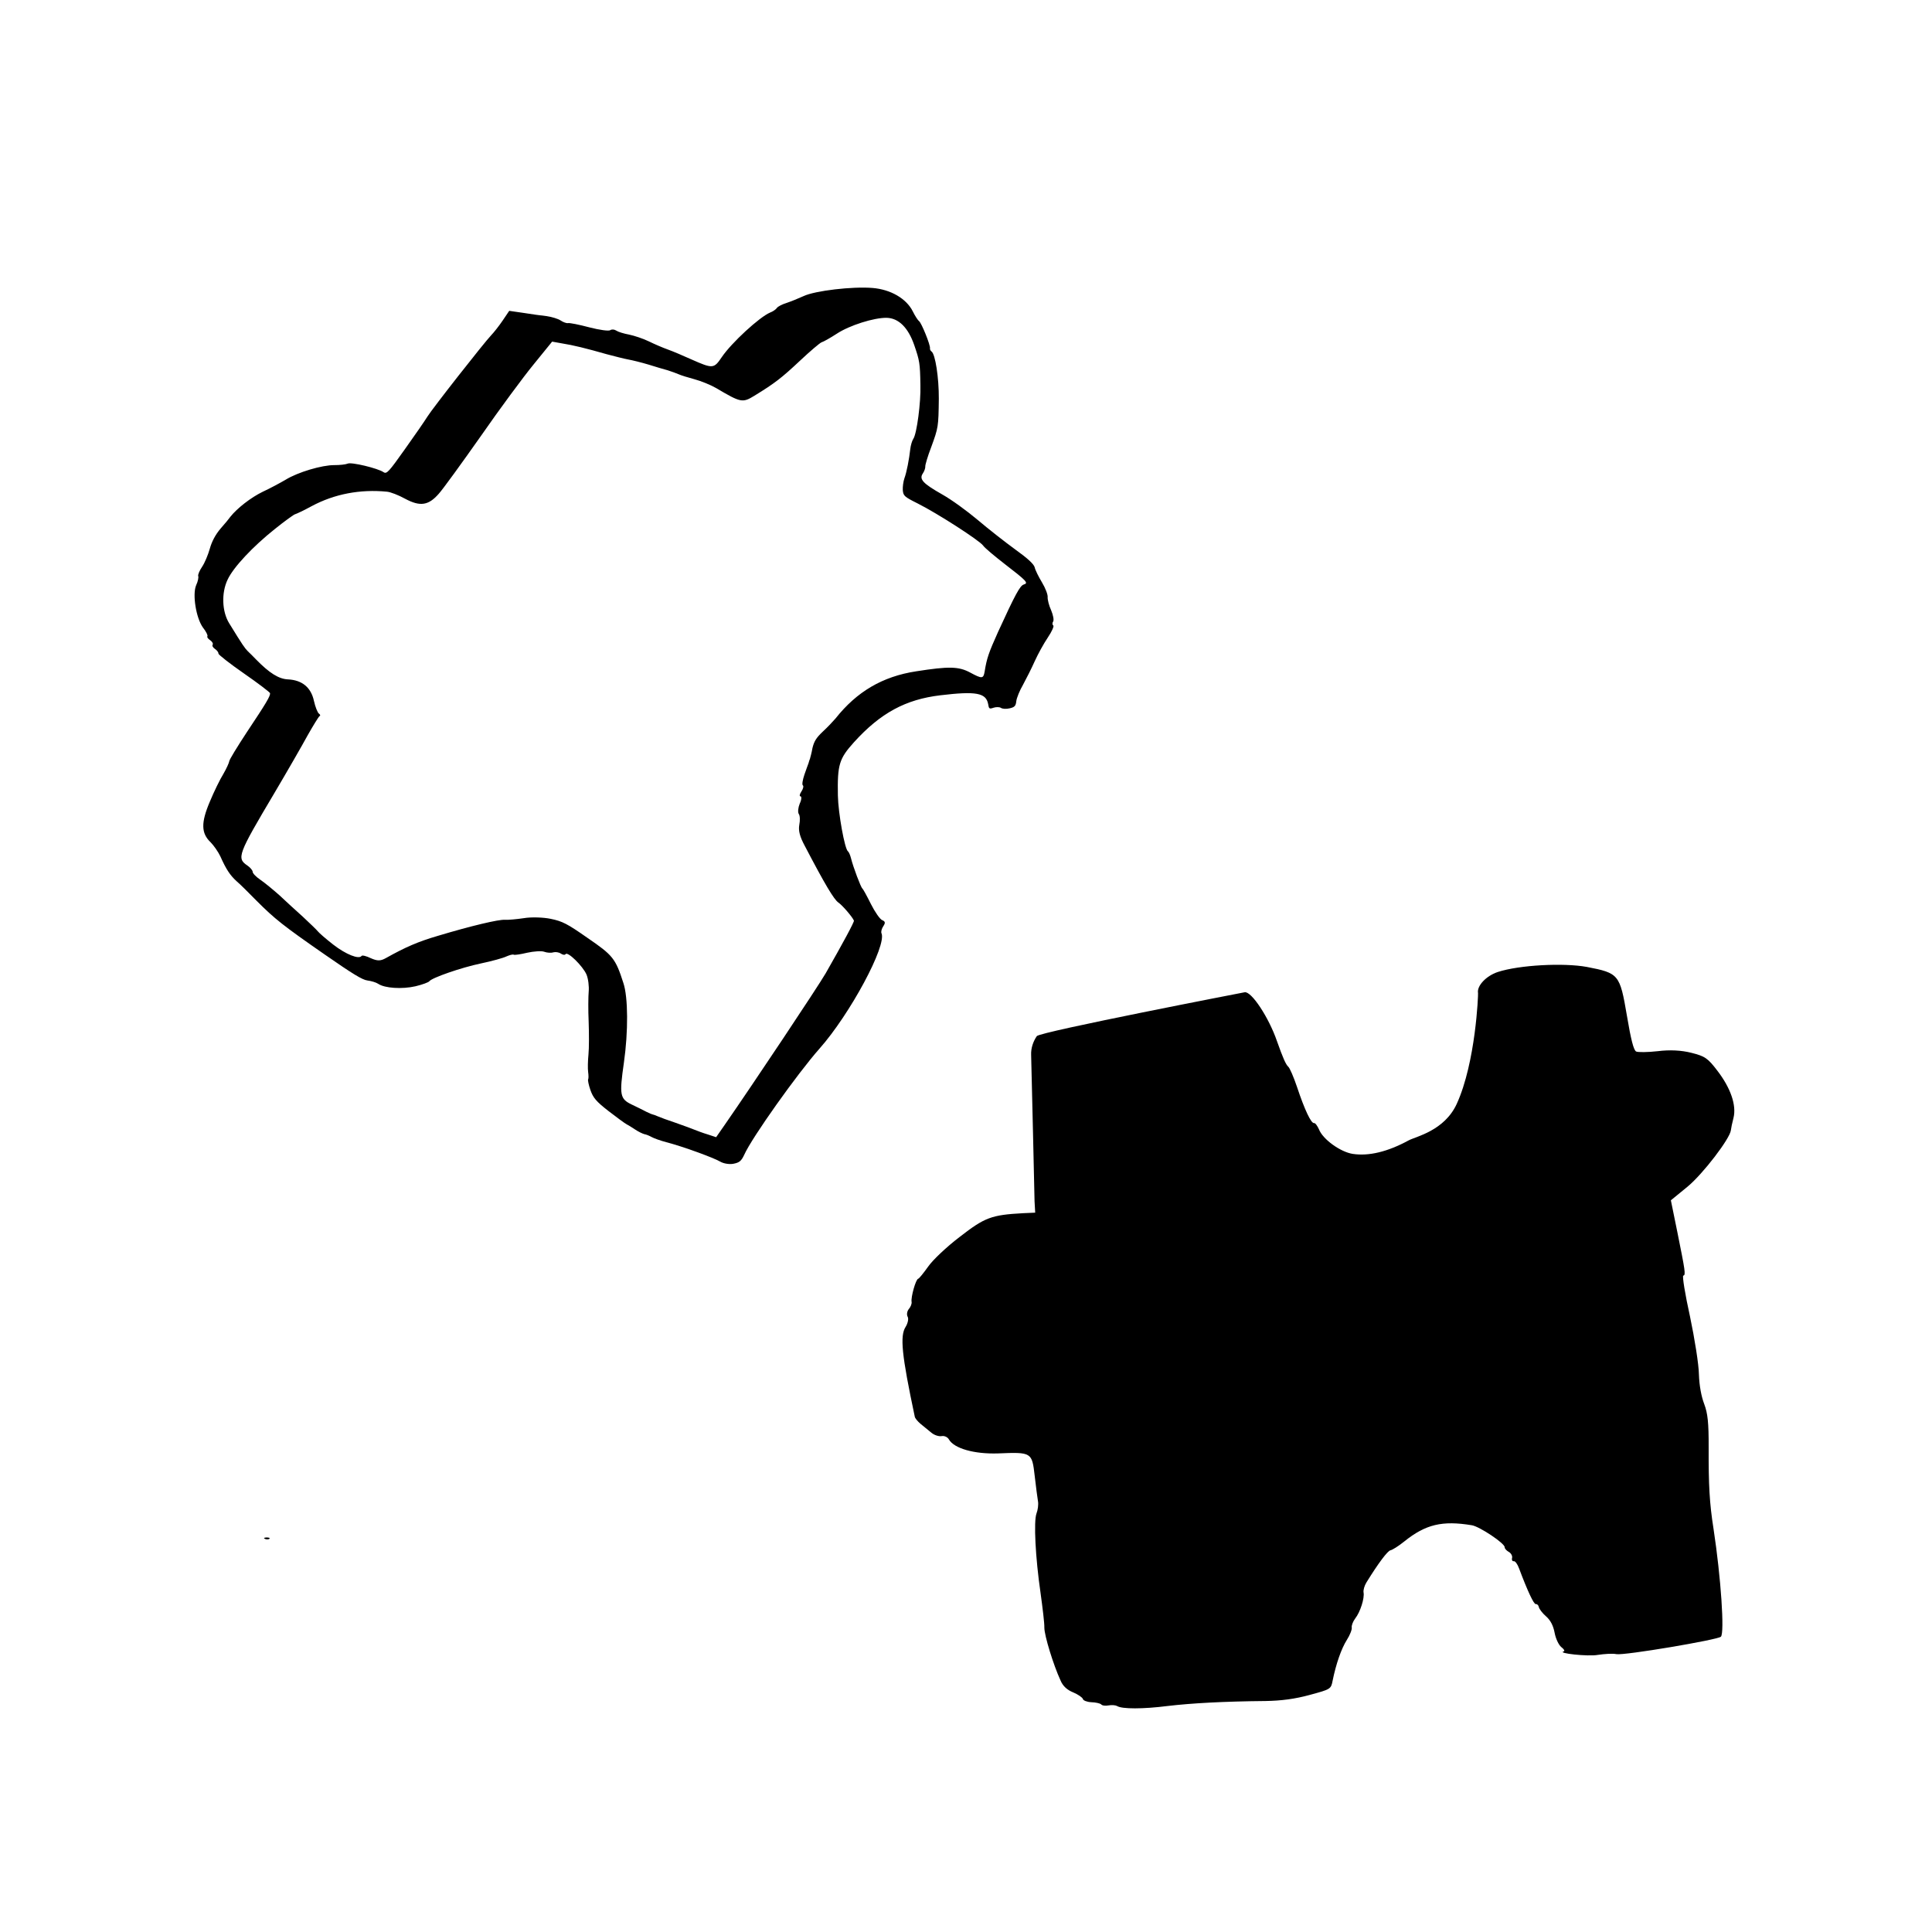
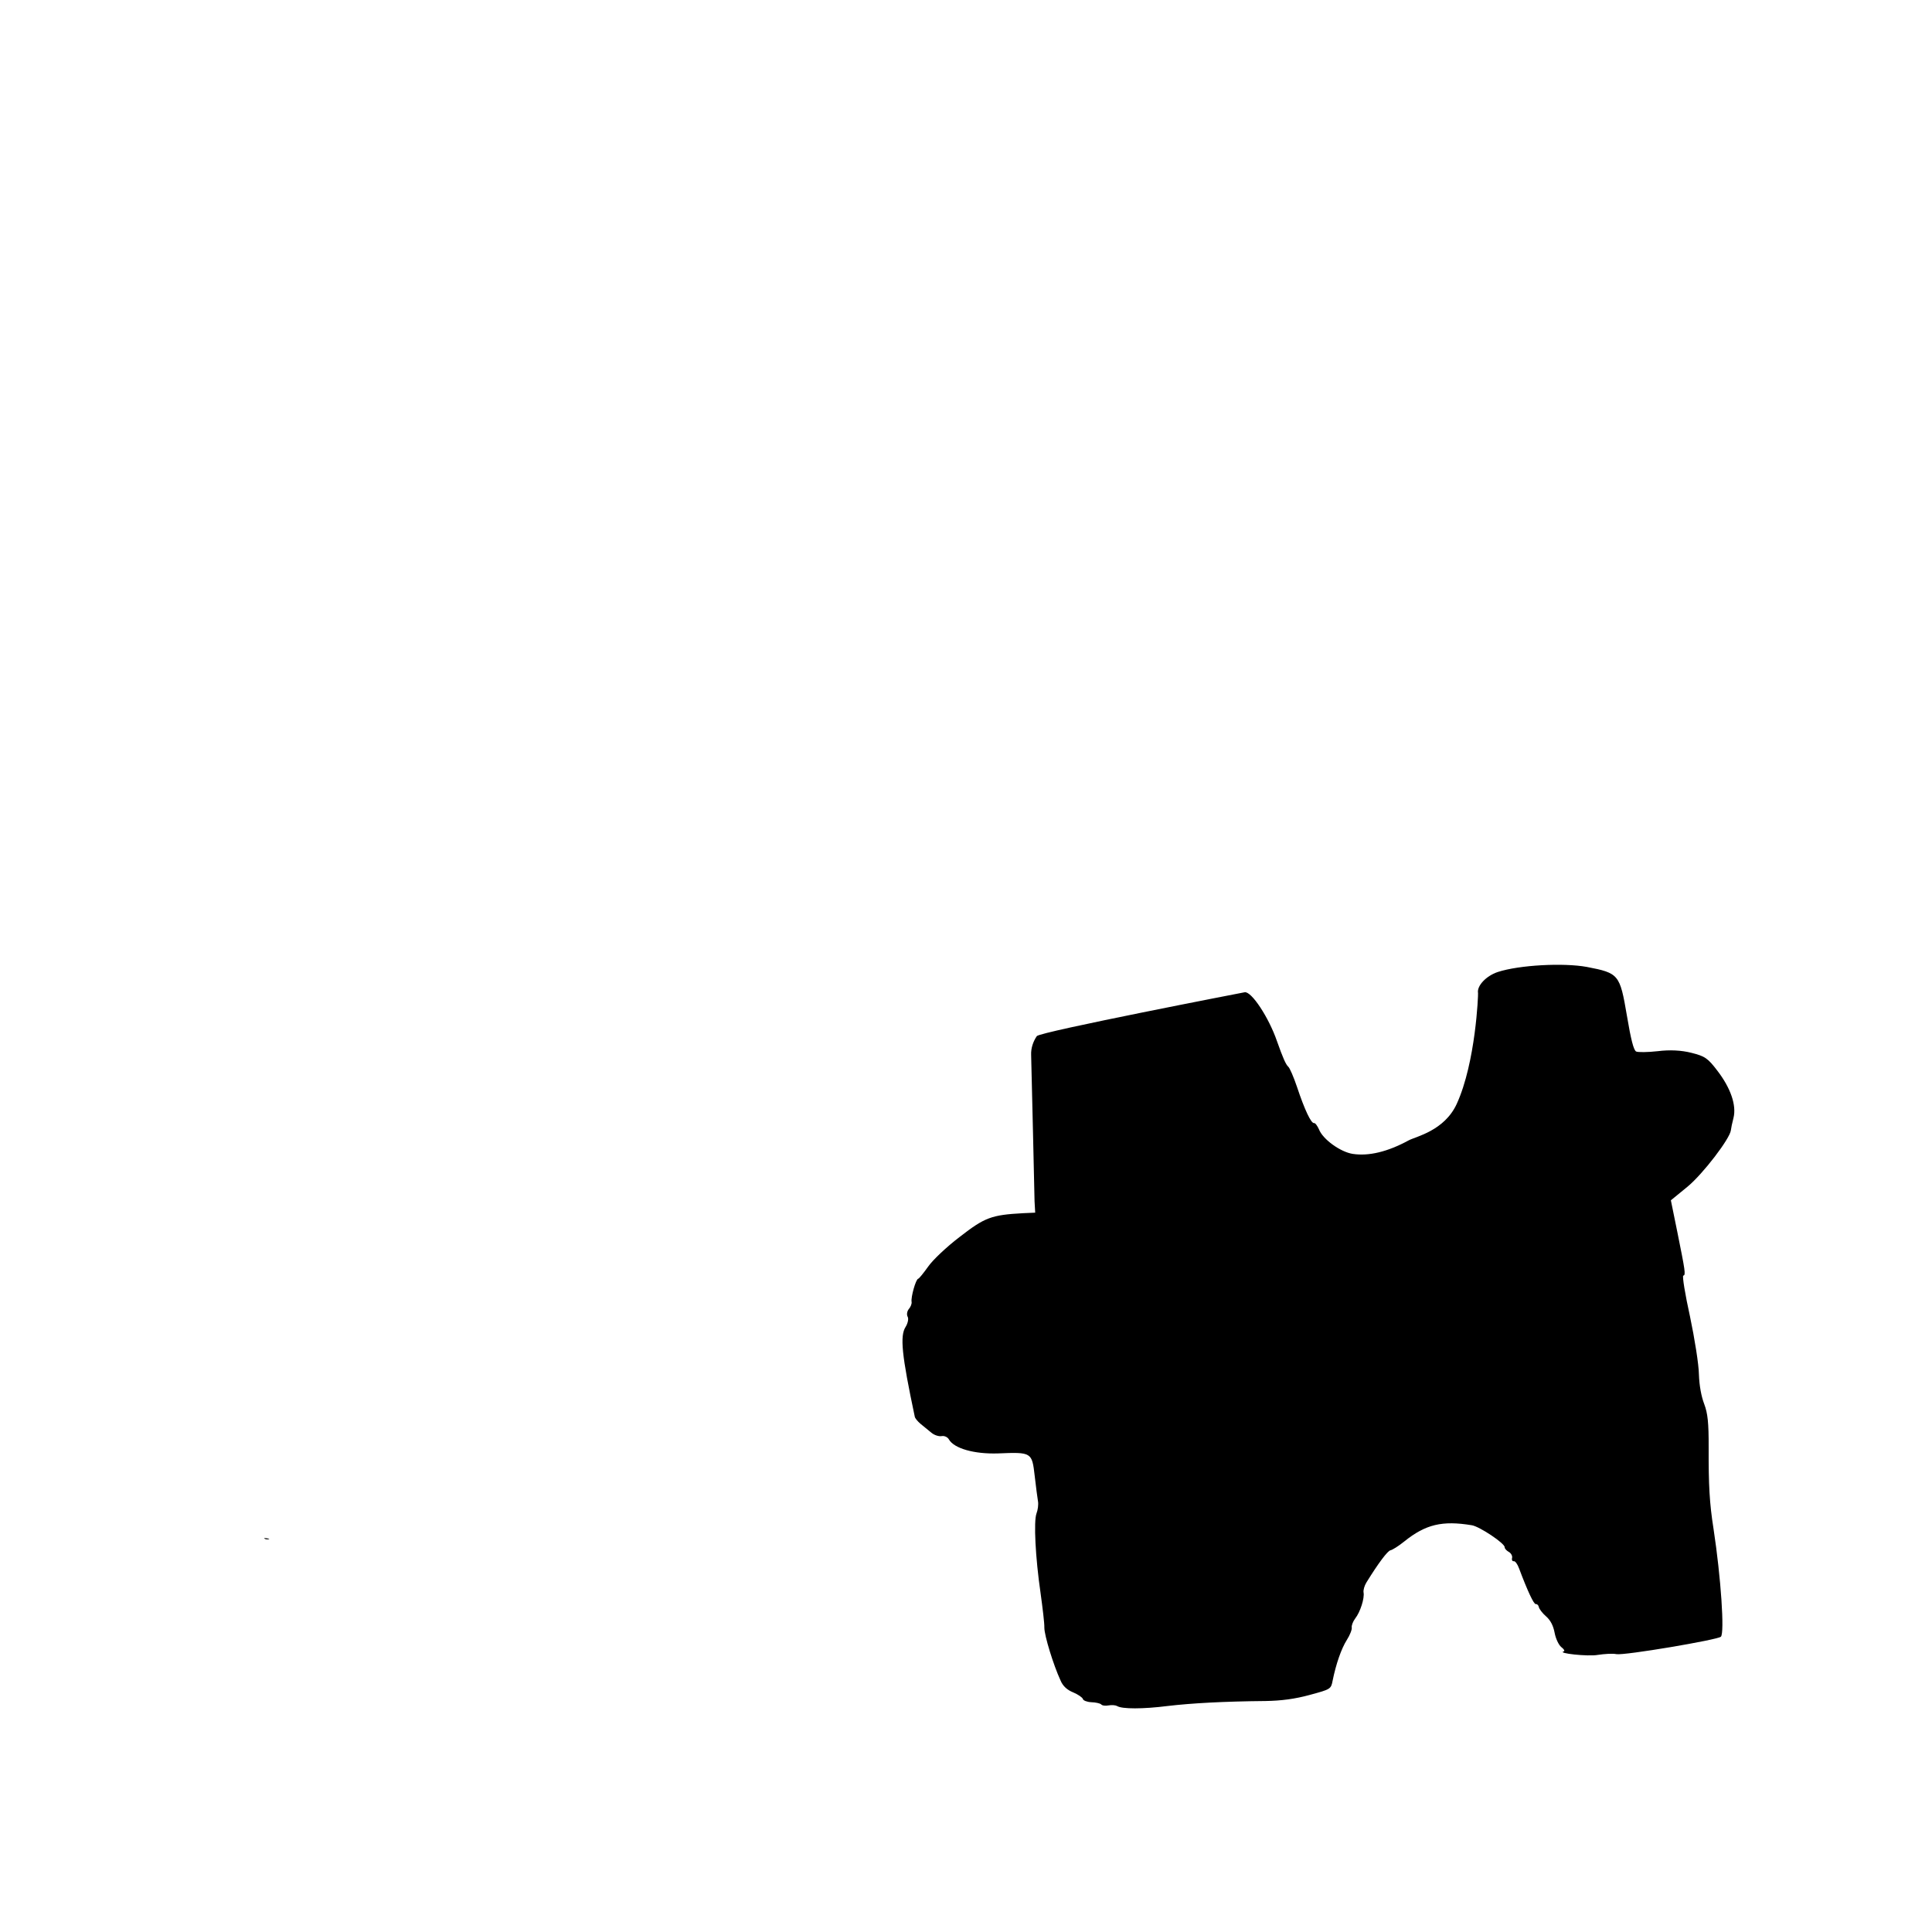
<svg xmlns="http://www.w3.org/2000/svg" xmlns:ns1="http://www.serif.com/" width="100%" height="100%" viewBox="0 0 3544 3544" version="1.1" xml:space="preserve" style="fill-rule:evenodd;clip-rule:evenodd;stroke-linejoin:round;stroke-miterlimit:2;">
  <g transform="matrix(1,0,0,1,-14376,0)">
-     <rect id="Artboard5" x="14376" y="0" width="3544" height="3544" style="fill:none;" />
    <g id="Artboard51" ns1:id="Artboard5">
      <g id="Element" transform="matrix(1,0,0,1,14376,0)">
-         <rect x="0" y="0" width="3543.31" height="3543.31" style="fill:none;" />
        <g transform="matrix(0.329,0.222,0.222,-0.329,-7006.46,3270.33)">
-           <path d="M14112,17857C14030,17811 13899,17698 13869,17648C13855,17625 13834,17594 13821,17577C13808,17561 13797,17541 13797,17533C13797,17525 13791,17509 13783,17498C13754,17454 13713,17282 13713,17202C13713,17137 13709,17134 13603,17115C13562,17108 13510,17098 13487,17092C13464,17086 13422,17078 13393,17074C13364,17070 13322,17058 13300,17049C13277,17039 13251,17031 13240,17031C13230,17031 13219,17025 13216,17017C13213,17009 13174,16990 13129,16974C13083,16958 13042,16941 13036,16935C13031,16930 13015,16926 13001,16926C12987,16926 12958,16917 12937,16907C12916,16896 12872,16874 12839,16859L12779,16830L12779,16776C12779,16746 12776,16707 12773,16690C12765,16643 12737,16255 12739,16212C12740,16192 12739,16110 12737,16031C12734,15899 12732,15887 12714,15887C12682,15887 12564,15843 12555,15827C12550,15819 12529,15801 12508,15787C12460,15755 12386,15665 12359,15605C12347,15580 12322,15532 12302,15499C12272,15447 12247,15371 12243,15320C12243,15311 12240,15279 12236,15249C12232,15212 12236,15177 12247,15144C12256,15117 12264,15077 12264,15056C12264,15034 12268,15014 12273,15010C12278,15007 12286,14989 12289,14969C12298,14924 12373,14844 12424,14825C12446,14818 12464,14808 12464,14803C12464,14798 12473,14795 12485,14795C12496,14795 12506,14790 12506,14784C12506,14778 12515,14774 12526,14774C12537,14774 12549,14770 12551,14765C12554,14761 12621,14756 12700,14755C12780,14754 12847,14750 12851,14747C12860,14737 12862,14700 12863,14538C12864,14457 12867,14386 12871,14380C12874,14374 12879,14346 12881,14317C12882,14288 12891,14224 12901,14175C12921,14072 12949,14032 13009,14022C13029,14018 13063,14005 13083,13993C13139,13958 13169,13946 13209,13940C13229,13938 13286,13927 13335,13917C13453,13894 13502,13890 13739,13887C13891,13885 13946,13887 13967,13898C13983,13906 14005,13913 14017,13913C14053,13913 14122,13953 14166,14000C14188,14024 14206,14049 14206,14055C14207,14075 14292,14189 14358,14257C14393,14293 14429,14335 14437,14349C14446,14363 14456,14375 14461,14375C14465,14375 14486,14394 14507,14417C14529,14440 14557,14462 14570,14465C14583,14468 14600,14478 14606,14486C14613,14494 14627,14501 14638,14501C14649,14501 14658,14505 14658,14511C14658,14528 14755,14510 14791,14487C14809,14475 14832,14448 14843,14428C14854,14408 14889,14355 14921,14312C14953,14268 14991,14212 15005,14186C15019,14160 15039,14129 15049,14118C15059,14107 15068,14094 15068,14090C15068,14086 15084,14070 15104,14055C15135,14032 15155,14026 15227,14021C15275,14018 15321,14016 15330,14017C15339,14018 15360,14019 15377,14019C15395,14019 15416,14022 15425,14025C15433,14029 15450,14032 15461,14033C15473,14034 15504,14042 15530,14051C15603,14077 15752,14114 15787,14116C15804,14117 15829,14128 15843,14142C15863,14162 15866,14173 15861,14205C15846,14290 15855,14653 15875,14805C15903,15016 15867,15376 15814,15408C15808,15412 15803,15426 15803,15440C15803,15458 15798,15463 15784,15460C15773,15457 15735,15472 15699,15492C15662,15513 15629,15530 15625,15530C15617,15530 15535,15588 15504,15616C15493,15626 15479,15635 15474,15635C15456,15635 15338,15756 15291,15823C15209,15940 15201,15967 15215,16068C15241,16249 15302,16366 15425,16472C15550,16580 15593,16599 15630,16562C15646,16545 15648,16545 15661,16562C15668,16571 15681,16580 15689,16580C15698,16580 15713,16589 15724,16601C15740,16618 15741,16626 15731,16645C15724,16658 15716,16695 15714,16727C15711,16758 15704,16813 15698,16847C15692,16882 15687,16937 15687,16971C15687,17004 15682,17031 15677,17031C15671,17031 15666,17038 15666,17046C15666,17054 15649,17071 15629,17084C15609,17096 15588,17115 15582,17125C15577,17135 15550,17154 15522,17167C15494,17180 15464,17197 15455,17206C15443,17216 15406,17222 15334,17224C15277,17226 15178,17233 15115,17240C15049,17247 14962,17250 14913,17246C14811,17238 14784,17244 14784,17276C14784,17289 14780,17304 14775,17310C14771,17315 14758,17355 14748,17399C14725,17492 14723,17496 14652,17604C14598,17685 14523,17766 14502,17766C14496,17766 14490,17770 14488,17774C14483,17787 14389,17850 14376,17850C14370,17850 14348,17859 14327,17871C14269,17904 14185,17898 14112,17857ZM14419,17746C14480,17700 14488,17692 14546,17609C14593,17544 14658,17413 14658,17385C14658,17374 14665,17352 14673,17337C14695,17295 14719,17239 14726,17210C14730,17195 14741,17173 14750,17161C14767,17140 14773,17139 14842,17148C14942,17161 15173,17166 15201,17156C15213,17151 15272,17145 15332,17141C15460,17133 15473,17130 15458,17112C15446,17098 15451,17051 15482,16863C15500,16759 15507,16733 15533,16677C15547,16646 15542,16642 15481,16636C15420,16630 15382,16605 15270,16501C15154,16394 15095,16269 15083,16112C15081,16095 15075,16057 15068,16028C15059,15987 15060,15969 15071,15939C15080,15919 15087,15898 15089,15892C15090,15886 15093,15877 15095,15871C15096,15865 15103,15840 15109,15816C15116,15791 15125,15771 15131,15771C15136,15771 15141,15759 15141,15744C15141,15729 15145,15720 15150,15723C15155,15726 15163,15713 15166,15693C15170,15674 15180,15655 15189,15651C15198,15648 15211,15630 15219,15611C15230,15586 15251,15567 15295,15544C15469,15450 15545,15414 15570,15414C15592,15414 15661,15395 15676,15385C15681,15382 15692,15270 15704,15110C15709,15034 15712,14502 15709,14269L15708,14199L15669,14188C15647,14181 15617,14174 15603,14171C15589,14168 15548,14158 15514,14149C15479,14139 15441,14130 15430,14128C15418,14126 15408,14123 15406,14122C15405,14121 15391,14118 15375,14116C15359,14114 15325,14110 15301,14106C15240,14097 15228,14110 15162,14246C15099,14376 15009,14508 14954,14550C14860,14624 14842,14629 14700,14630C14586,14632 14561,14629 14510,14608C14478,14595 14430,14565 14405,14541C14380,14518 14349,14493 14337,14486C14312,14472 14222,14374 14123,14253C14060,14177 14027,14125 13980,14032C13967,14006 13955,13998 13922,13992C13900,13989 13881,13982 13881,13977C13881,13956 13817,13942 13743,13947C13700,13950 13659,13955 13650,13958C13641,13961 13599,13968 13556,13975C13512,13981 13446,13991 13409,13997C13371,14002 13320,14007 13296,14007C13272,14007 13249,14012 13246,14018C13242,14023 13226,14028 13210,14028C13149,14028 13145,14045 13126,14375C13119,14493 13109,14632 13104,14684C13100,14736 13098,14782 13100,14787C13103,14791 13099,14795 13091,14795C13084,14795 13060,14811 13039,14831C12993,14875 12940,14880 12884,14846C12848,14824 12797,14822 12710,14840C12693,14844 12669,14848 12658,14850C12638,14854 12624,14859 12514,14909C12456,14935 12405,15005 12395,15072C12385,15134 12406,15264 12445,15388C12463,15446 12481,15495 12485,15498C12488,15501 12508,15534 12527,15571C12583,15677 12669,15762 12778,15821C12792,15829 12832,15838 12866,15841C12945,15849 12973,15876 12982,15947C12986,15975 12991,16122 12994,16275C12996,16428 13004,16614 13011,16688L13023,16823L13066,16842C13113,16864 13170,16885 13265,16916C13299,16928 13342,16943 13360,16951C13378,16959 13419,16974 13451,16984C13482,16993 13522,17006 13540,17012C13557,17017 13581,17023 13592,17025C13604,17027 13637,17037 13666,17047C13695,17057 13742,17067 13771,17069C13905,17077 13911,17080 13938,17139C13984,17240 13996,17277 14022,17391C14036,17453 14052,17510 14057,17517C14063,17524 14079,17556 14093,17589C14120,17654 14194,17747 14243,17779C14290,17809 14351,17797 14419,17746Z" style="fill-rule:nonzero;" />
-         </g>
+           </g>
        <g transform="matrix(0.397,-6.07709e-16,-6.07709e-16,-0.397,-4531.81,8668.47)">
-           <path d="M12640,14724C12648,14721 12657,14722 12660,14725C12664,14729 12657,14731 12646,14731C12634,14730 12632,14728 12640,14724Z" style="fill-rule:nonzero;" />
+           <path d="M12640,14724C12648,14721 12657,14722 12660,14725C12634,14730 12632,14728 12640,14724Z" style="fill-rule:nonzero;" />
        </g>
        <g transform="matrix(0.441,-0.083,-0.083,-0.441,1934.15,10022.4)">
          <path d="M4145,17819C4140,17819 3294,17815 3277,17800C3258,17781 3244,17756 3240,17729C3228,17652 3147,17163 3143,17138L3137,17092L3088,17099C2959,17116 2931,17111 2816,17052C2756,17022 2689,16979 2666,16956C2643,16934 2621,16915 2617,16915C2607,16915 2573,16846 2573,16827C2573,16819 2565,16807 2556,16800C2547,16792 2543,16779 2546,16770C2549,16762 2542,16744 2530,16731C2500,16699 2493,16623 2499,16363C2499,16357 2507,16342 2517,16330C2527,16318 2544,16298 2554,16286C2564,16274 2581,16265 2593,16265C2604,16265 2616,16256 2619,16246C2633,16206 2709,16168 2805,16153C2942,16133 2943,16132 2936,16035C2933,15991 2930,15944 2930,15931C2930,15917 2923,15896 2915,15883C2897,15854 2877,15705 2871,15561C2868,15500 2864,15436 2860,15418C2854,15386 2868,15262 2885,15194C2890,15169 2905,15150 2927,15136C2945,15124 2960,15109 2961,15102C2961,15096 2975,15087 2992,15083C3010,15079 3026,15072 3030,15067C3033,15061 3046,15057 3059,15057C3072,15057 3087,15053 3093,15048C3110,15032 3195,15016 3296,15010C3396,15003 3525,14986 3693,14956C3757,14945 3813,14942 3875,14947C3963,14954 3965,14954 3978,14987C4004,15051 4037,15109 4066,15140C4082,15157 4095,15178 4095,15186C4095,15194 4104,15209 4116,15220C4141,15242 4169,15294 4169,15318C4169,15327 4177,15344 4188,15356C4251,15425 4297,15467 4309,15467C4317,15467 4345,15478 4371,15492C4470,15545 4540,15548 4655,15506C4685,15495 4774,15408 4770,15393C4769,15388 4774,15379 4782,15372C4791,15365 4795,15353 4792,15345C4788,15337 4790,15330 4796,15330C4802,15330 4809,15315 4812,15296C4829,15199 4844,15141 4852,15141C4857,15141 4862,15135 4862,15127C4862,15119 4872,15099 4884,15084C4899,15065 4906,15041 4906,15012C4906,14987 4913,14960 4922,14949C4931,14939 4934,14931 4929,14930C4897,14928 5023,14890 5063,14890C5090,14889 5124,14885 5138,14879C5169,14867 5555,14860 5571,14870C5589,14882 5616,15107 5623,15309C5626,15414 5636,15489 5665,15640C5684,15739 5687,15777 5680,15817C5674,15850 5674,15894 5681,15940C5688,15980 5691,16088 5689,16180C5686,16273 5688,16349 5693,16349C5704,16349 5704,16367 5702,16528L5700,16661L5777,16703C5848,16742 5984,16864 5994,16897C5996,16904 6005,16926 6014,16945C6036,16993 6025,17067 5985,17146C5956,17204 5946,17214 5894,17238C5855,17256 5809,17267 5760,17270C5719,17273 5680,17280 5673,17285C5664,17292 5661,17337 5663,17436C5666,17607 5663,17613 5539,17662C5448,17697 5268,17721 5177,17709C5127,17702 5082,17669 5082,17639C5082,17633.5 5020.43,17362.9 4912.81,17210.4C4842.78,17111.1 4722.75,17109.9 4692,17100C4599,17070 4520,17066 4457,17088C4409,17105 4348,17169 4340,17212C4336,17228 4330,17241 4325,17241C4313,17241 4297,17302 4284,17398C4278,17441 4269,17481 4264,17487C4256,17497 4249,17527 4238,17598C4223,17700 4173,17819 4145,17819Z" style="fill-rule:nonzero;" />
        </g>
      </g>
    </g>
  </g>
</svg>